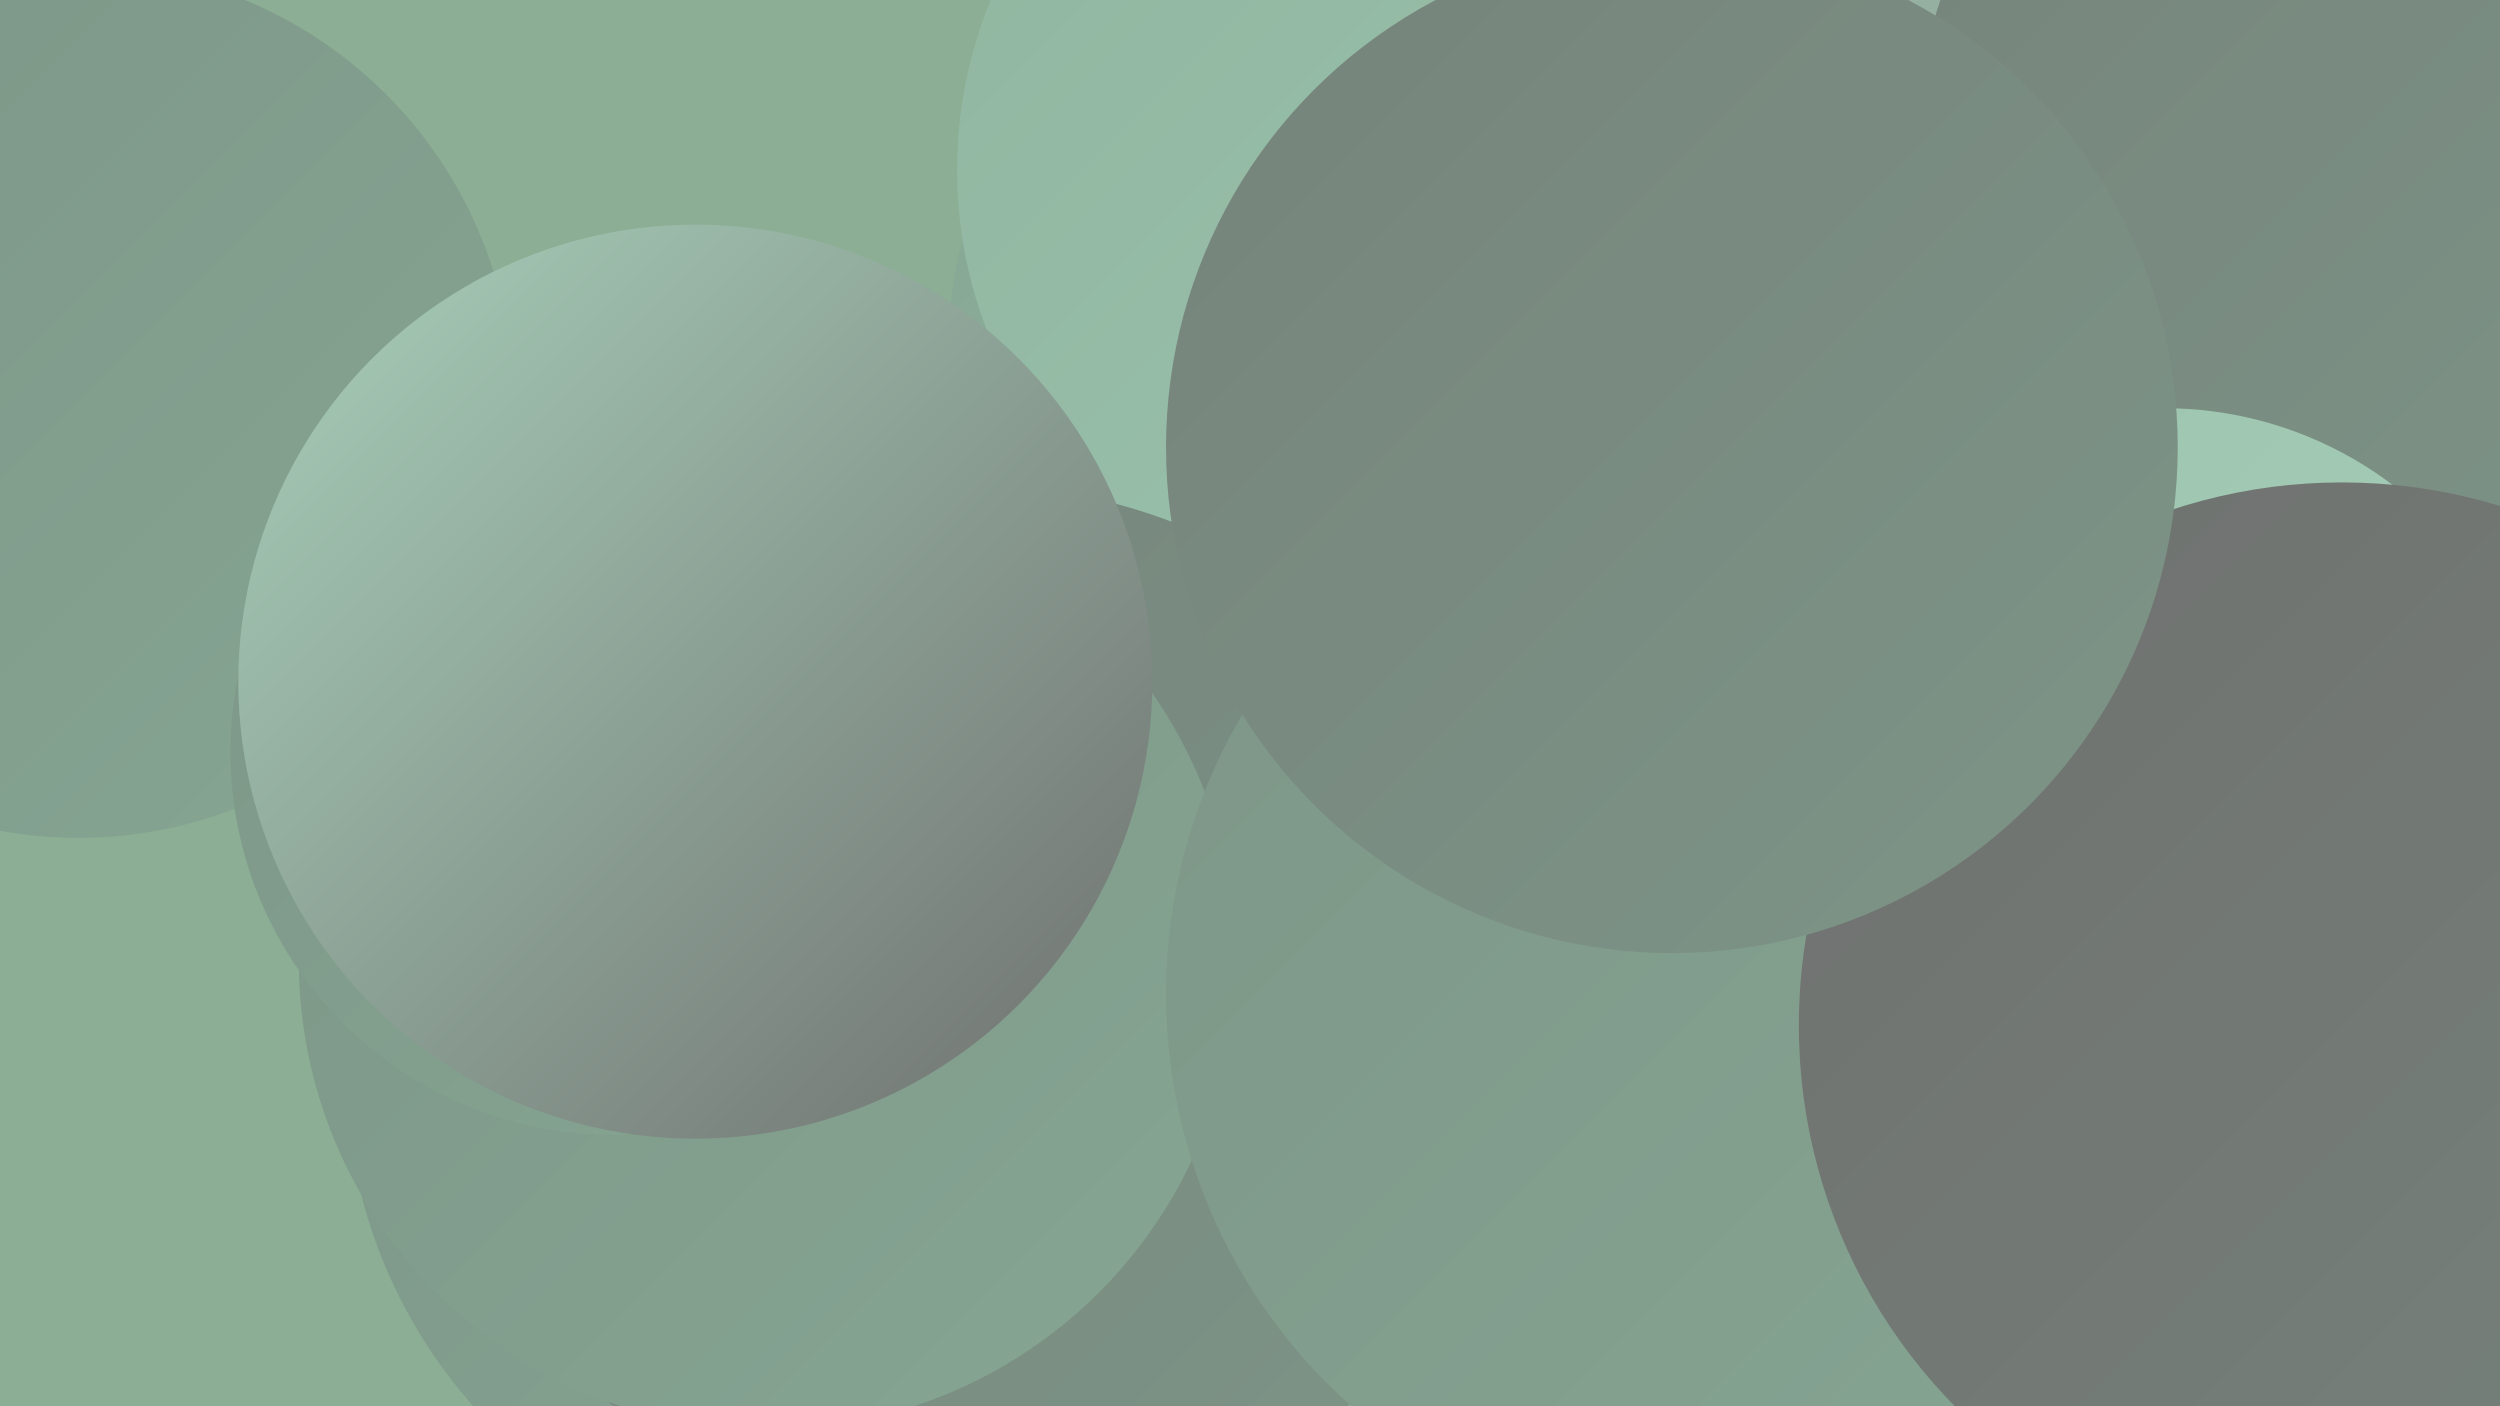
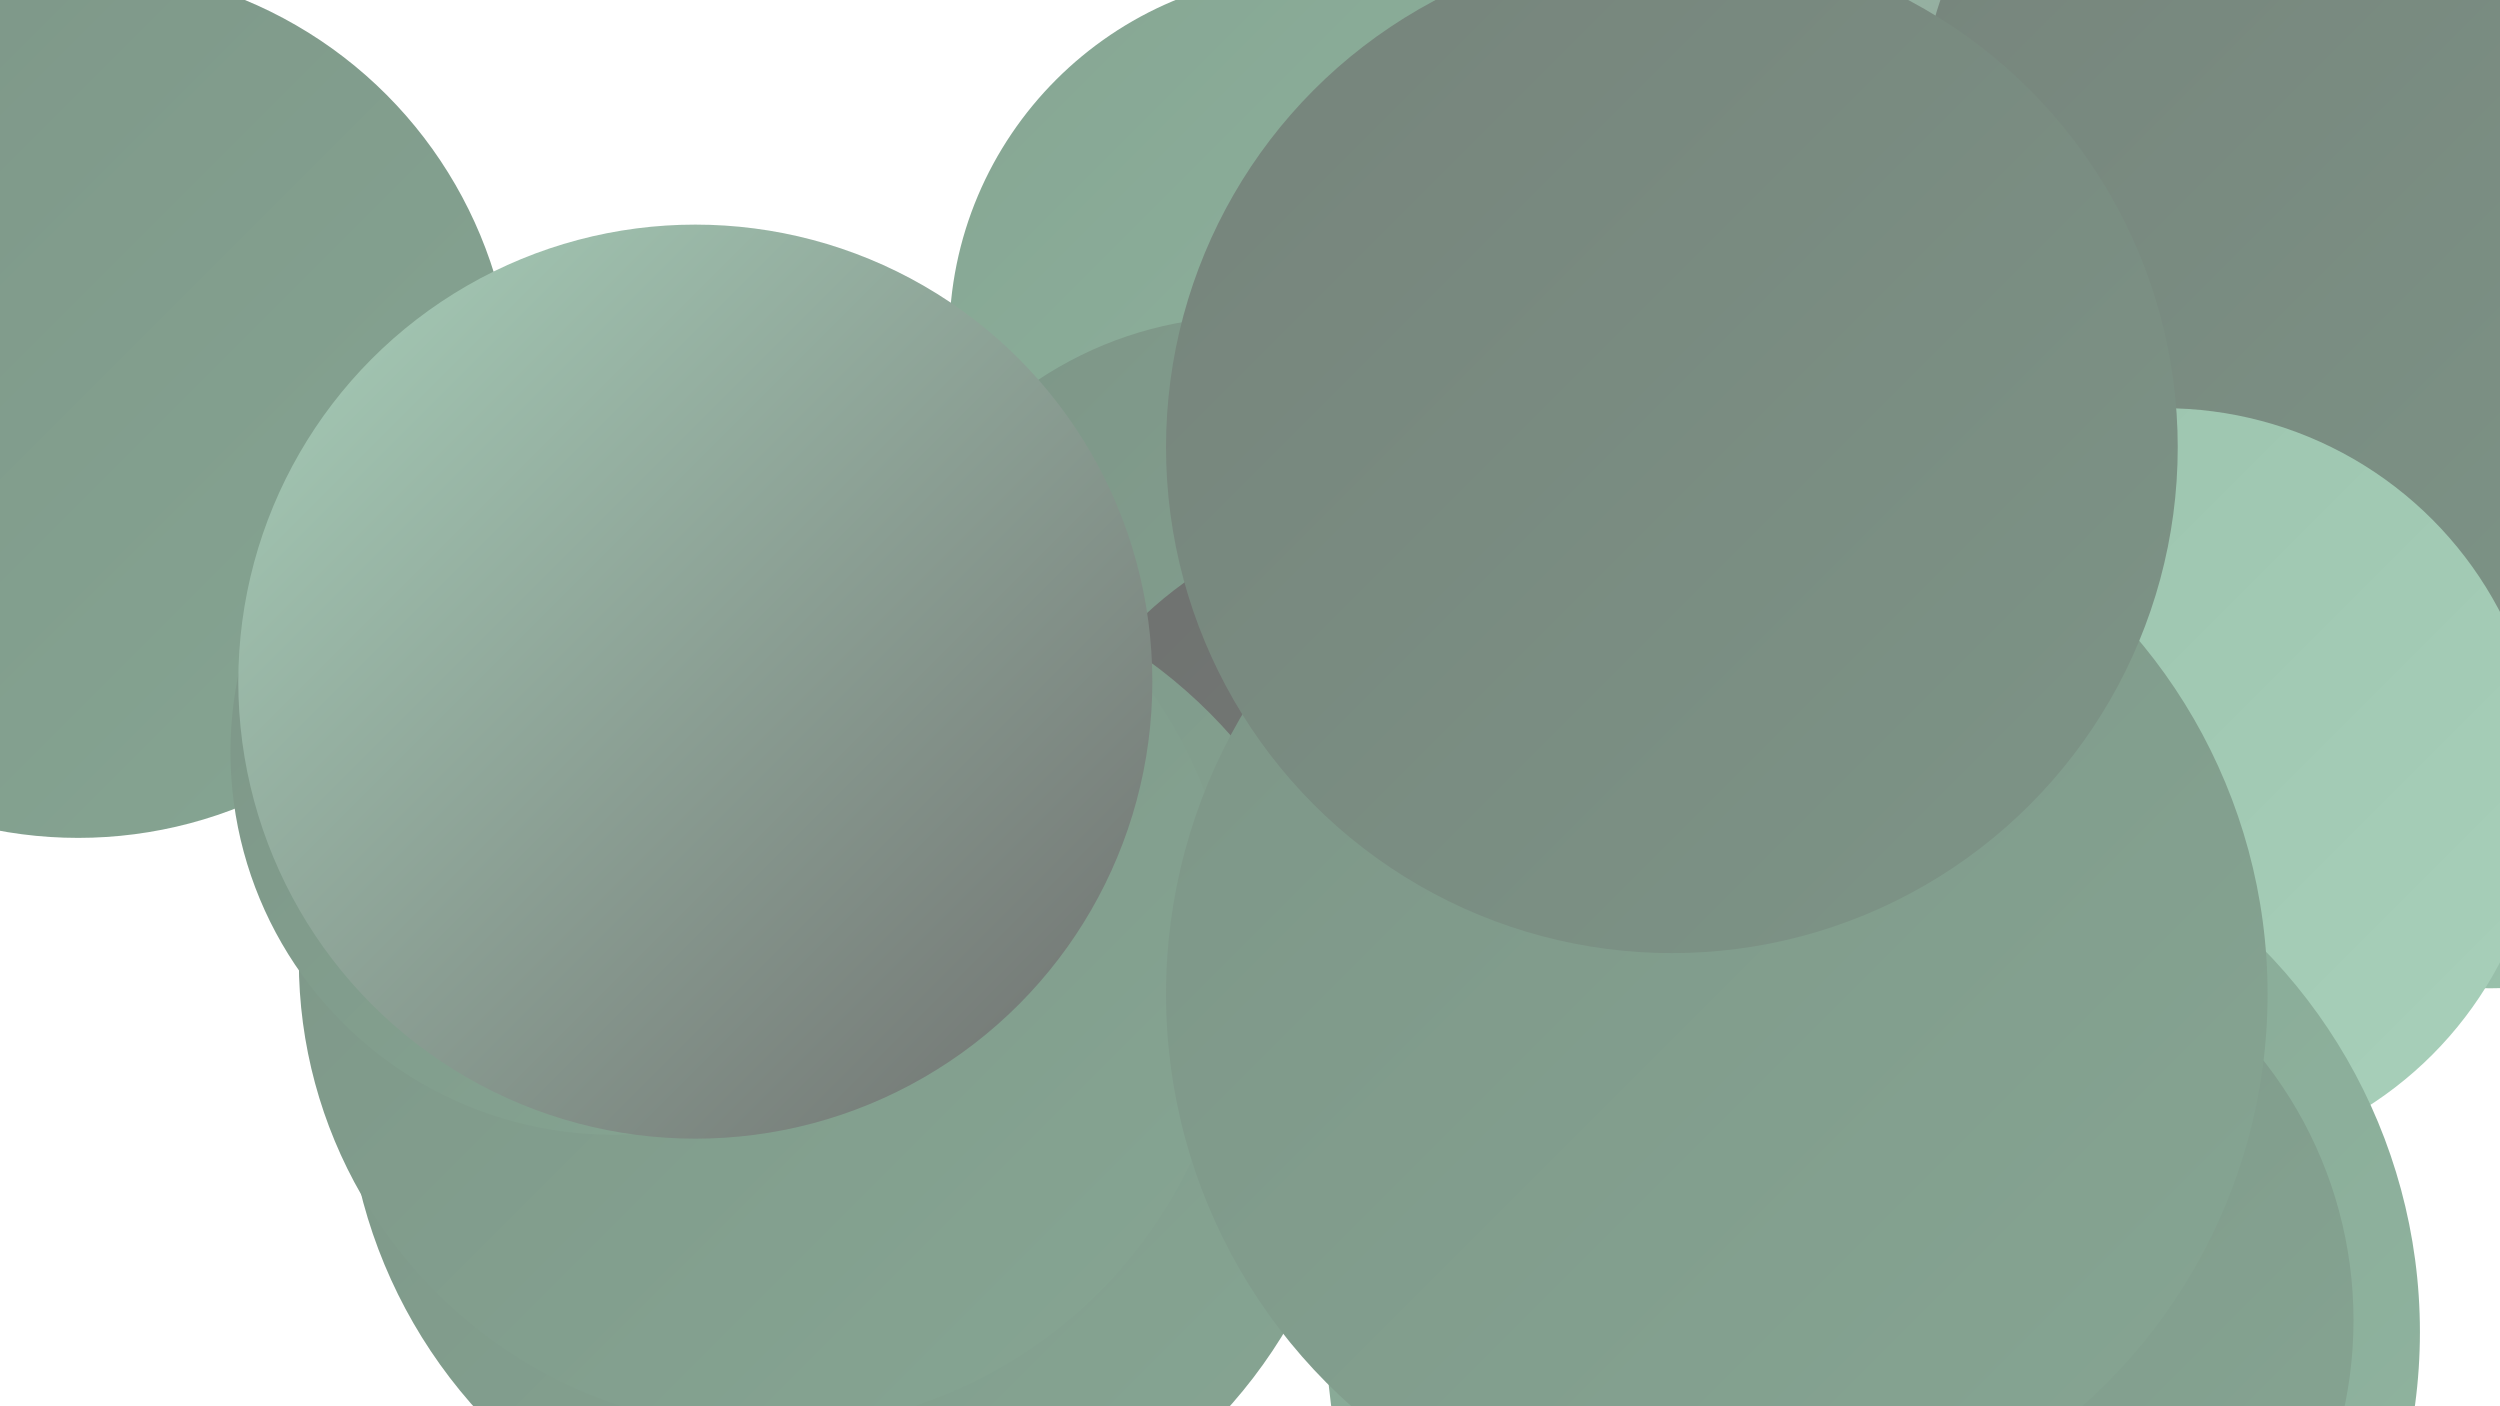
<svg xmlns="http://www.w3.org/2000/svg" width="1280" height="720">
  <defs>
    <linearGradient id="grad0" x1="0%" y1="0%" x2="100%" y2="100%">
      <stop offset="0%" style="stop-color:#6f706f;stop-opacity:1" />
      <stop offset="100%" style="stop-color:#76837b;stop-opacity:1" />
    </linearGradient>
    <linearGradient id="grad1" x1="0%" y1="0%" x2="100%" y2="100%">
      <stop offset="0%" style="stop-color:#76837b;stop-opacity:1" />
      <stop offset="100%" style="stop-color:#7d9587;stop-opacity:1" />
    </linearGradient>
    <linearGradient id="grad2" x1="0%" y1="0%" x2="100%" y2="100%">
      <stop offset="0%" style="stop-color:#7d9587;stop-opacity:1" />
      <stop offset="100%" style="stop-color:#86a693;stop-opacity:1" />
    </linearGradient>
    <linearGradient id="grad3" x1="0%" y1="0%" x2="100%" y2="100%">
      <stop offset="0%" style="stop-color:#86a693;stop-opacity:1" />
      <stop offset="100%" style="stop-color:#90b5a0;stop-opacity:1" />
    </linearGradient>
    <linearGradient id="grad4" x1="0%" y1="0%" x2="100%" y2="100%">
      <stop offset="0%" style="stop-color:#90b5a0;stop-opacity:1" />
      <stop offset="100%" style="stop-color:#9bc3ad;stop-opacity:1" />
    </linearGradient>
    <linearGradient id="grad5" x1="0%" y1="0%" x2="100%" y2="100%">
      <stop offset="0%" style="stop-color:#9bc3ad;stop-opacity:1" />
      <stop offset="100%" style="stop-color:#a8d0ba;stop-opacity:1" />
    </linearGradient>
    <linearGradient id="grad6" x1="0%" y1="0%" x2="100%" y2="100%">
      <stop offset="0%" style="stop-color:#a8d0ba;stop-opacity:1" />
      <stop offset="100%" style="stop-color:#6f706f;stop-opacity:1" />
    </linearGradient>
  </defs>
-   <rect width="1280" height="720" fill="#8bae94" />
  <circle cx="673" cy="173" r="187" fill="url(#grad3)" />
  <circle cx="639" cy="356" r="194" fill="url(#grad2)" />
-   <circle cx="584" cy="556" r="181" fill="url(#grad2)" />
  <circle cx="1275" cy="242" r="264" fill="url(#grad4)" />
  <circle cx="975" cy="177" r="245" fill="url(#grad6)" />
  <circle cx="1225" cy="77" r="244" fill="url(#grad1)" />
  <circle cx="725" cy="463" r="203" fill="url(#grad0)" />
  <circle cx="436" cy="548" r="259" fill="url(#grad2)" />
  <circle cx="1108" cy="403" r="194" fill="url(#grad5)" />
  <circle cx="959" cy="682" r="280" fill="url(#grad3)" />
-   <circle cx="718" cy="87" r="228" fill="url(#grad4)" />
  <circle cx="990" cy="676" r="215" fill="url(#grad2)" />
-   <circle cx="502" cy="522" r="273" fill="url(#grad1)" />
  <circle cx="393" cy="492" r="240" fill="url(#grad2)" />
  <circle cx="40" cy="206" r="223" fill="url(#grad2)" />
  <circle cx="314" cy="385" r="196" fill="url(#grad2)" />
  <circle cx="356" cy="349" r="234" fill="url(#grad6)" />
  <circle cx="879" cy="509" r="282" fill="url(#grad2)" />
-   <circle cx="1199" cy="525" r="278" fill="url(#grad0)" />
  <circle cx="856" cy="229" r="259" fill="url(#grad1)" />
</svg>